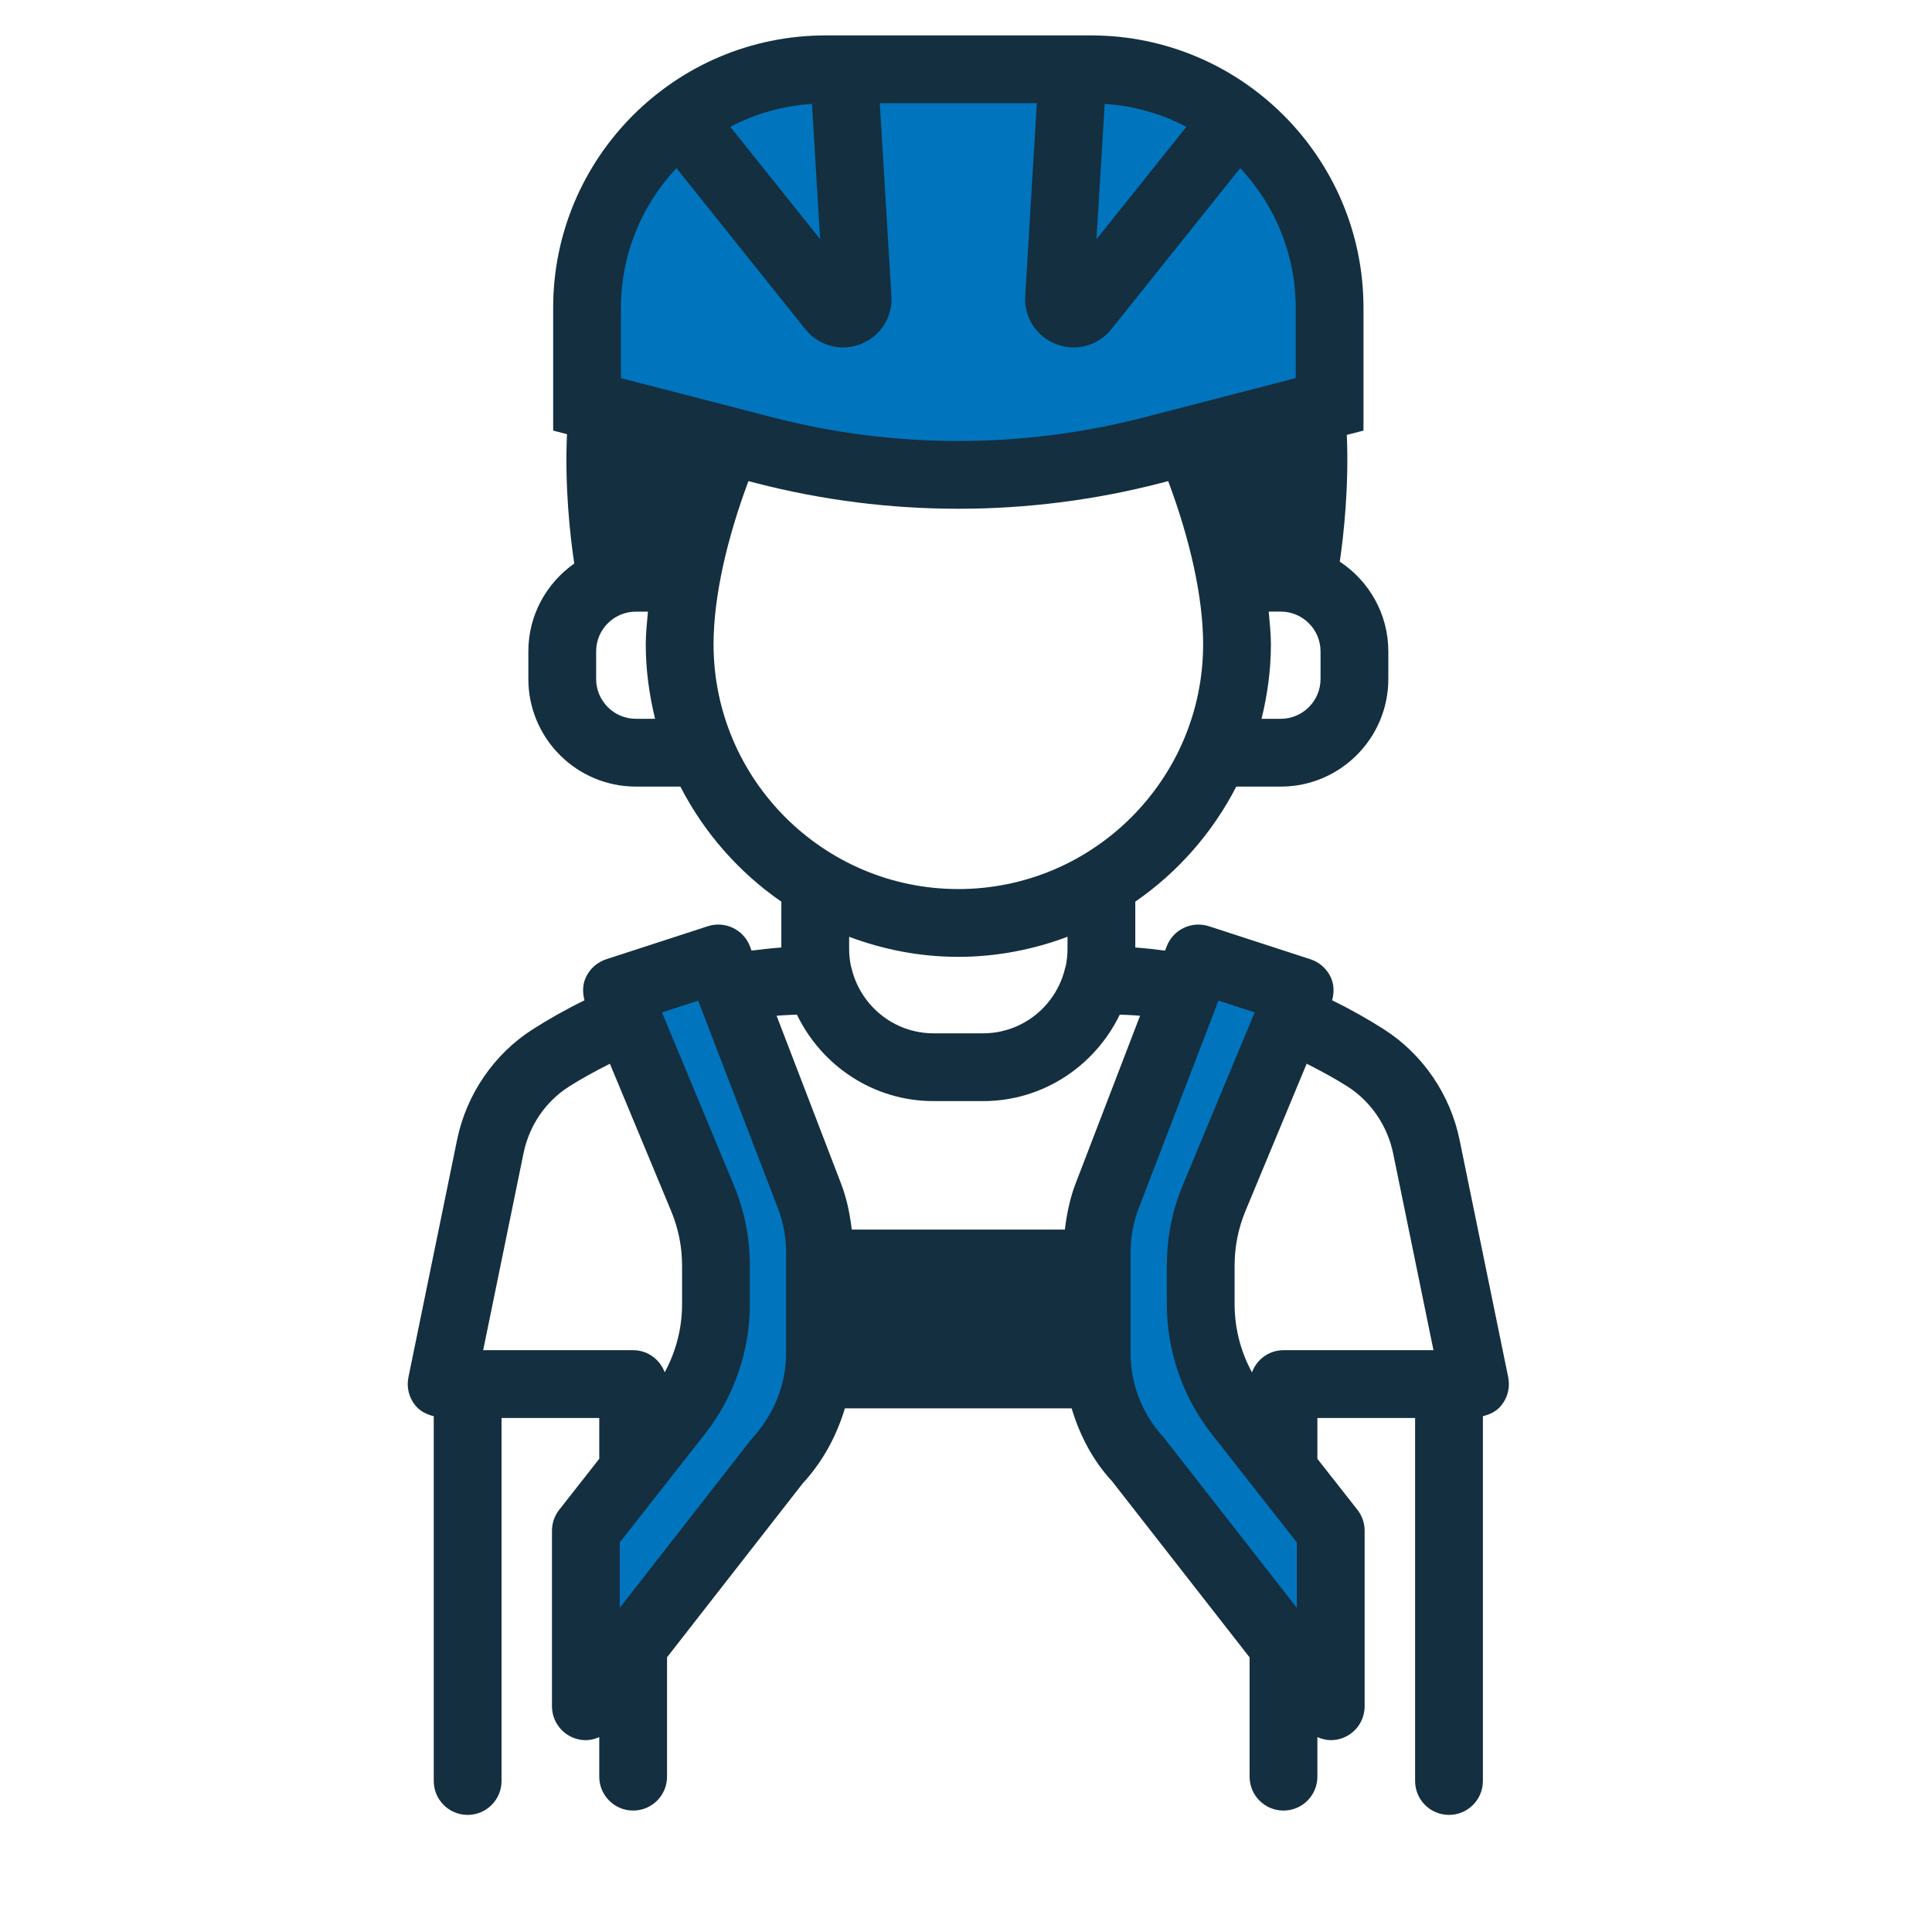
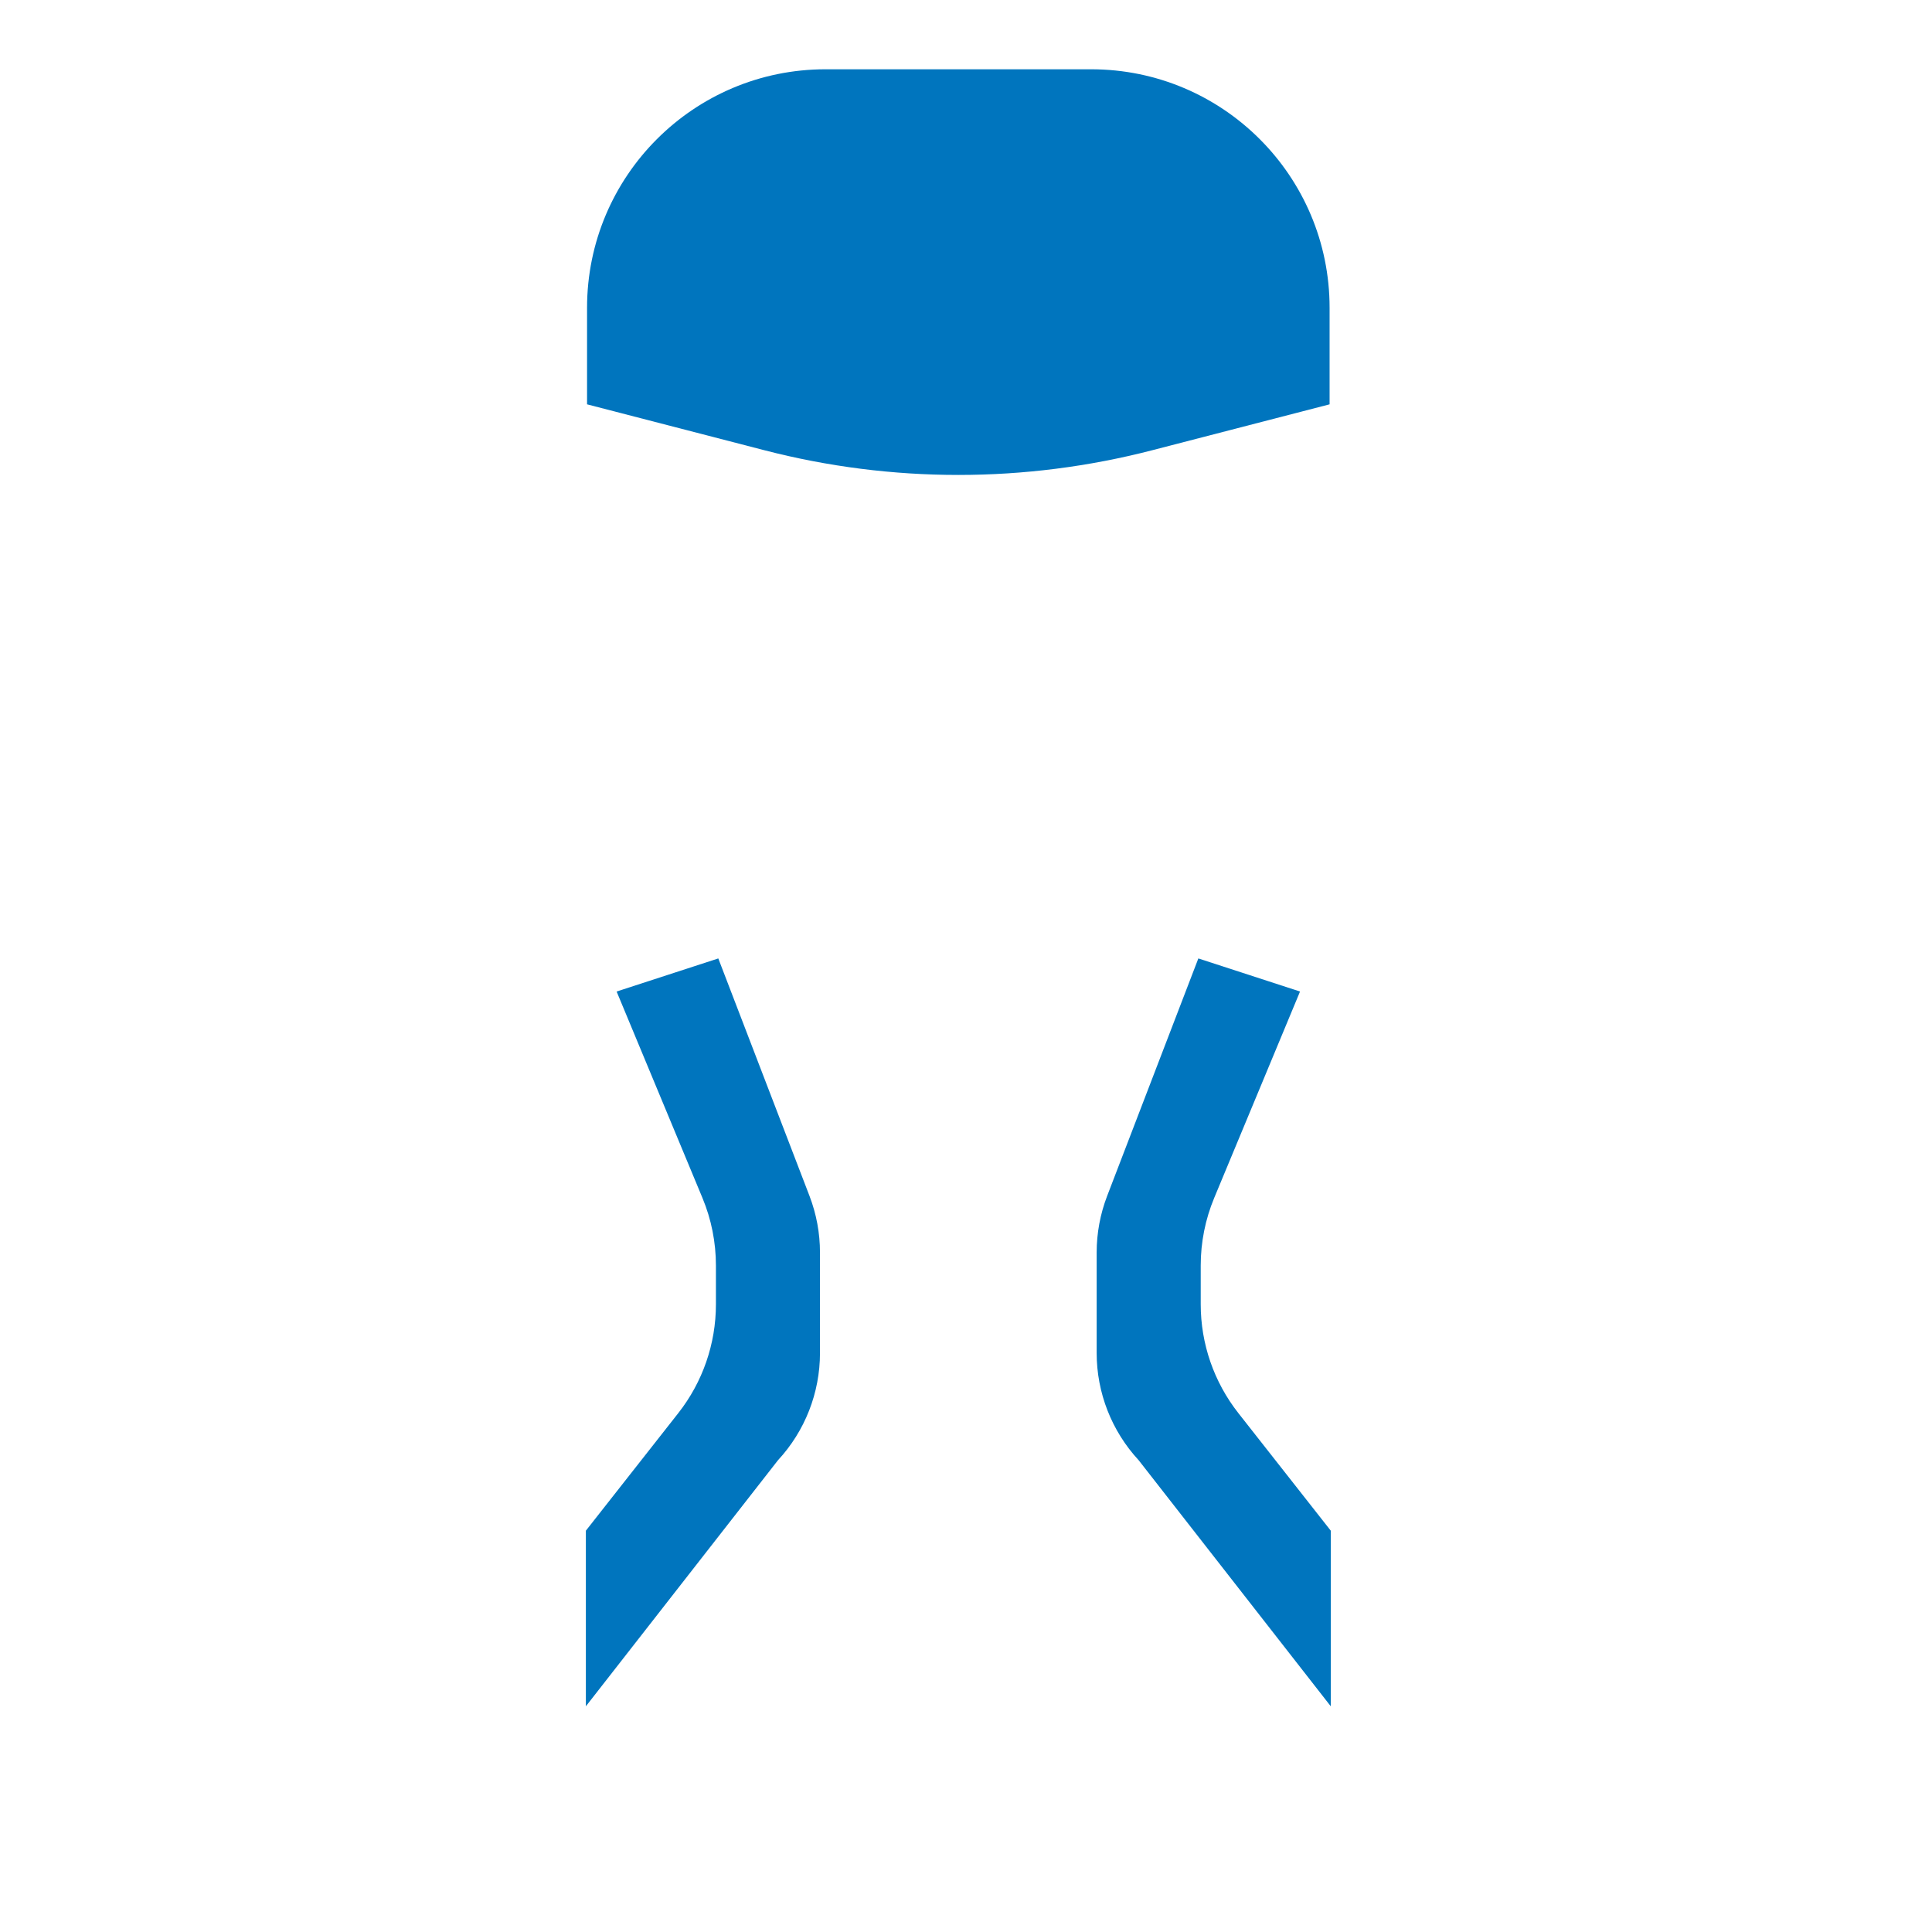
<svg xmlns="http://www.w3.org/2000/svg" width="57" height="57" viewBox="0 0 57 57" fill="none">
  <path d="M39.227 11.929L33.992 13.284C30.242 14.255 26.305 14.255 22.554 13.284L17.32 11.929V9.08C17.32 5.194 20.47 2.044 24.355 2.044H32.191C36.077 2.044 39.227 5.194 39.227 9.08V11.929H39.227Z" fill="#0075BE" />
  <path d="M18.192 29.253L21.192 28.277L23.883 35.285C24.087 35.817 24.192 36.383 24.192 36.954V39.917C24.192 41.09 23.75 42.22 22.953 43.081L17.285 50.341V45.16L20.014 41.688C20.732 40.773 21.122 39.645 21.122 38.482V37.336C21.122 36.652 20.987 35.975 20.725 35.344L18.192 29.253H18.192Z" fill="#0075BE" />
  <path d="M38.355 29.253L35.355 28.277L32.664 35.285C32.46 35.817 32.355 36.383 32.355 36.954V39.917C32.355 41.09 32.797 42.22 33.594 43.081L39.262 50.341V45.16L36.533 41.688C35.815 40.773 35.425 39.645 35.425 38.482V37.336C35.425 36.652 35.56 35.975 35.822 35.344L38.355 29.253H38.355Z" fill="#0075BE" />
-   <path d="M43.062 33.63C42.787 32.287 41.972 31.097 40.828 30.367C40.389 30.087 39.879 29.794 39.302 29.512C39.363 29.287 39.362 29.05 39.263 28.836C39.147 28.583 38.93 28.389 38.665 28.302L35.665 27.326C35.159 27.164 34.613 27.422 34.422 27.919L34.373 28.046C34.085 28.009 33.796 27.976 33.495 27.954V26.601C34.748 25.736 35.774 24.569 36.474 23.207H37.786C39.536 23.207 40.96 21.783 40.96 20.033V19.218C40.96 18.112 40.389 17.139 39.528 16.57C39.649 15.744 39.8 14.33 39.735 12.831L40.227 12.704V9.08C40.227 4.649 36.622 1.045 32.191 1.045H24.355C19.924 1.045 16.32 4.649 16.32 9.08V12.704L16.728 12.809C16.658 14.35 16.819 15.805 16.942 16.626C16.125 17.201 15.588 18.146 15.588 19.218V20.033C15.588 21.783 17.011 23.207 18.761 23.207H20.073C20.774 24.569 21.799 25.737 23.052 26.602V27.954C22.752 27.976 22.462 28.009 22.174 28.046L22.126 27.919C21.934 27.422 21.389 27.163 20.883 27.326L17.883 28.302C17.617 28.389 17.4 28.583 17.284 28.836C17.185 29.05 17.184 29.287 17.244 29.512C16.668 29.794 16.158 30.087 15.719 30.367C14.575 31.096 13.761 32.286 13.485 33.63L12.05 40.633C11.989 40.928 12.064 41.234 12.255 41.466C12.393 41.637 12.588 41.731 12.797 41.782V52.545C12.797 53.097 13.244 53.545 13.797 53.545C14.349 53.545 14.797 53.097 14.797 52.545V41.835H17.68V43.039L16.499 44.543C16.36 44.719 16.285 44.937 16.285 45.161V50.34C16.285 50.767 16.555 51.147 16.96 51.286C17.066 51.323 17.177 51.34 17.285 51.34C17.422 51.34 17.555 51.304 17.68 51.25V52.417C17.68 52.969 18.128 53.417 18.68 53.417C19.233 53.417 19.68 52.969 19.68 52.417V48.895L23.686 43.76C24.275 43.124 24.681 42.364 24.927 41.551H31.617C31.858 42.356 32.251 43.1 32.805 43.696L36.867 48.898V52.417C36.867 52.969 37.314 53.417 37.867 53.417C38.42 53.417 38.867 52.969 38.867 52.417V51.25C38.992 51.304 39.125 51.34 39.261 51.34C39.37 51.34 39.48 51.323 39.587 51.286C39.991 51.147 40.261 50.767 40.261 50.34V45.161C40.261 44.937 40.186 44.719 40.048 44.543L38.867 43.04V41.835H41.75V52.545C41.75 53.097 42.197 53.545 42.75 53.545C43.302 53.545 43.75 53.097 43.75 52.545V41.782C43.958 41.731 44.154 41.637 44.292 41.466C44.482 41.234 44.557 40.928 44.497 40.633L43.062 33.63H43.062ZM38.96 19.218V20.033C38.96 20.68 38.433 21.207 37.786 21.207H37.219C37.393 20.5 37.496 19.767 37.496 19.007C37.496 18.707 37.461 18.373 37.431 18.044H37.786C38.433 18.044 38.96 18.571 38.96 19.218ZM32.592 3.065C33.457 3.122 34.273 3.358 35.001 3.743L32.35 7.057L32.592 3.065ZM23.955 3.065L24.196 7.055L21.546 3.742C22.274 3.358 23.09 3.122 23.955 3.065ZM18.761 21.207C18.114 21.207 17.588 20.68 17.588 20.033V19.218C17.588 18.571 18.114 18.045 18.761 18.045H19.116C19.087 18.373 19.052 18.707 19.052 19.007C19.052 19.767 19.154 20.5 19.327 21.207H18.761ZM18.32 11.155V9.08C18.32 7.486 18.945 6.039 19.957 4.96L23.761 9.715C24.039 10.061 24.45 10.251 24.873 10.251C25.046 10.251 25.22 10.219 25.39 10.154C25.972 9.928 26.339 9.359 26.3 8.736L25.957 3.045H30.59L30.246 8.738C30.209 9.361 30.576 9.93 31.159 10.154C31.327 10.219 31.502 10.251 31.674 10.251C32.097 10.251 32.508 10.061 32.787 9.714L36.59 4.96C37.602 6.039 38.227 7.486 38.227 9.08V11.155L33.742 12.316C30.167 13.242 26.383 13.242 22.805 12.316L18.32 11.155H18.32ZM21.052 19.007C21.052 17.61 21.447 15.887 22.082 14.194L22.303 14.252C24.256 14.757 26.265 15.01 28.274 15.01C30.282 15.01 32.291 14.757 34.244 14.252L34.465 14.194C35.1 15.887 35.496 17.61 35.496 19.007C35.496 22.99 32.256 26.23 28.273 26.23C24.291 26.23 21.052 22.99 21.052 19.007H21.052ZM31.495 27.638V27.996C31.495 28.169 31.476 28.339 31.443 28.503C31.435 28.52 31.432 28.54 31.425 28.558C31.169 29.66 30.183 30.486 29.004 30.486H27.543C26.364 30.486 25.379 29.66 25.122 28.559C25.115 28.54 25.113 28.52 25.105 28.502C25.071 28.339 25.052 28.169 25.052 27.996V27.638C26.057 28.015 27.139 28.23 28.273 28.23C29.407 28.23 30.49 28.014 31.495 27.638L31.495 27.638ZM14.255 39.835L15.444 34.033C15.614 33.203 16.093 32.5 16.794 32.053C17.139 31.833 17.551 31.607 17.994 31.384L19.8 35.727C20.014 36.241 20.123 36.782 20.123 37.336V38.482C20.123 39.183 19.944 39.875 19.611 40.487C19.469 40.108 19.11 39.835 18.68 39.835H14.255H14.255ZM23.192 39.918C23.192 40.841 22.846 41.724 22.165 42.465L18.285 47.434V45.507L20.799 42.306C21.653 41.221 22.123 39.863 22.123 38.482V37.336C22.123 36.517 21.963 35.717 21.648 34.96L19.531 29.87L20.598 29.522L22.949 35.644C23.11 36.062 23.192 36.503 23.192 36.954V39.918ZM31.731 34.925C31.564 35.361 31.473 35.816 31.417 36.277H25.13C25.074 35.816 24.984 35.362 24.816 34.926L22.912 29.968C23.107 29.95 23.31 29.944 23.511 29.934C24.237 31.438 25.764 32.486 27.543 32.486H29.004C30.783 32.486 32.31 31.438 33.037 29.934C33.237 29.944 33.441 29.95 33.635 29.968L31.731 34.925V34.925ZM38.261 47.436L34.328 42.402C33.701 41.724 33.355 40.841 33.355 39.918V36.954C33.355 36.503 33.437 36.062 33.598 35.643L35.949 29.522L37.016 29.869L34.898 34.96C34.584 35.716 34.425 36.515 34.425 37.336V38.482C34.425 39.862 34.894 41.22 35.747 42.306L38.261 45.507V47.436H38.261ZM37.867 39.835C37.437 39.835 37.078 40.108 36.937 40.489C36.603 39.876 36.425 39.184 36.425 38.482V37.336C36.425 36.781 36.533 36.239 36.745 35.727L38.551 31.383C38.995 31.607 39.407 31.833 39.753 32.053C40.443 32.494 40.935 33.215 41.103 34.032L42.292 39.835H37.867Z" fill="#142F40" />
</svg>